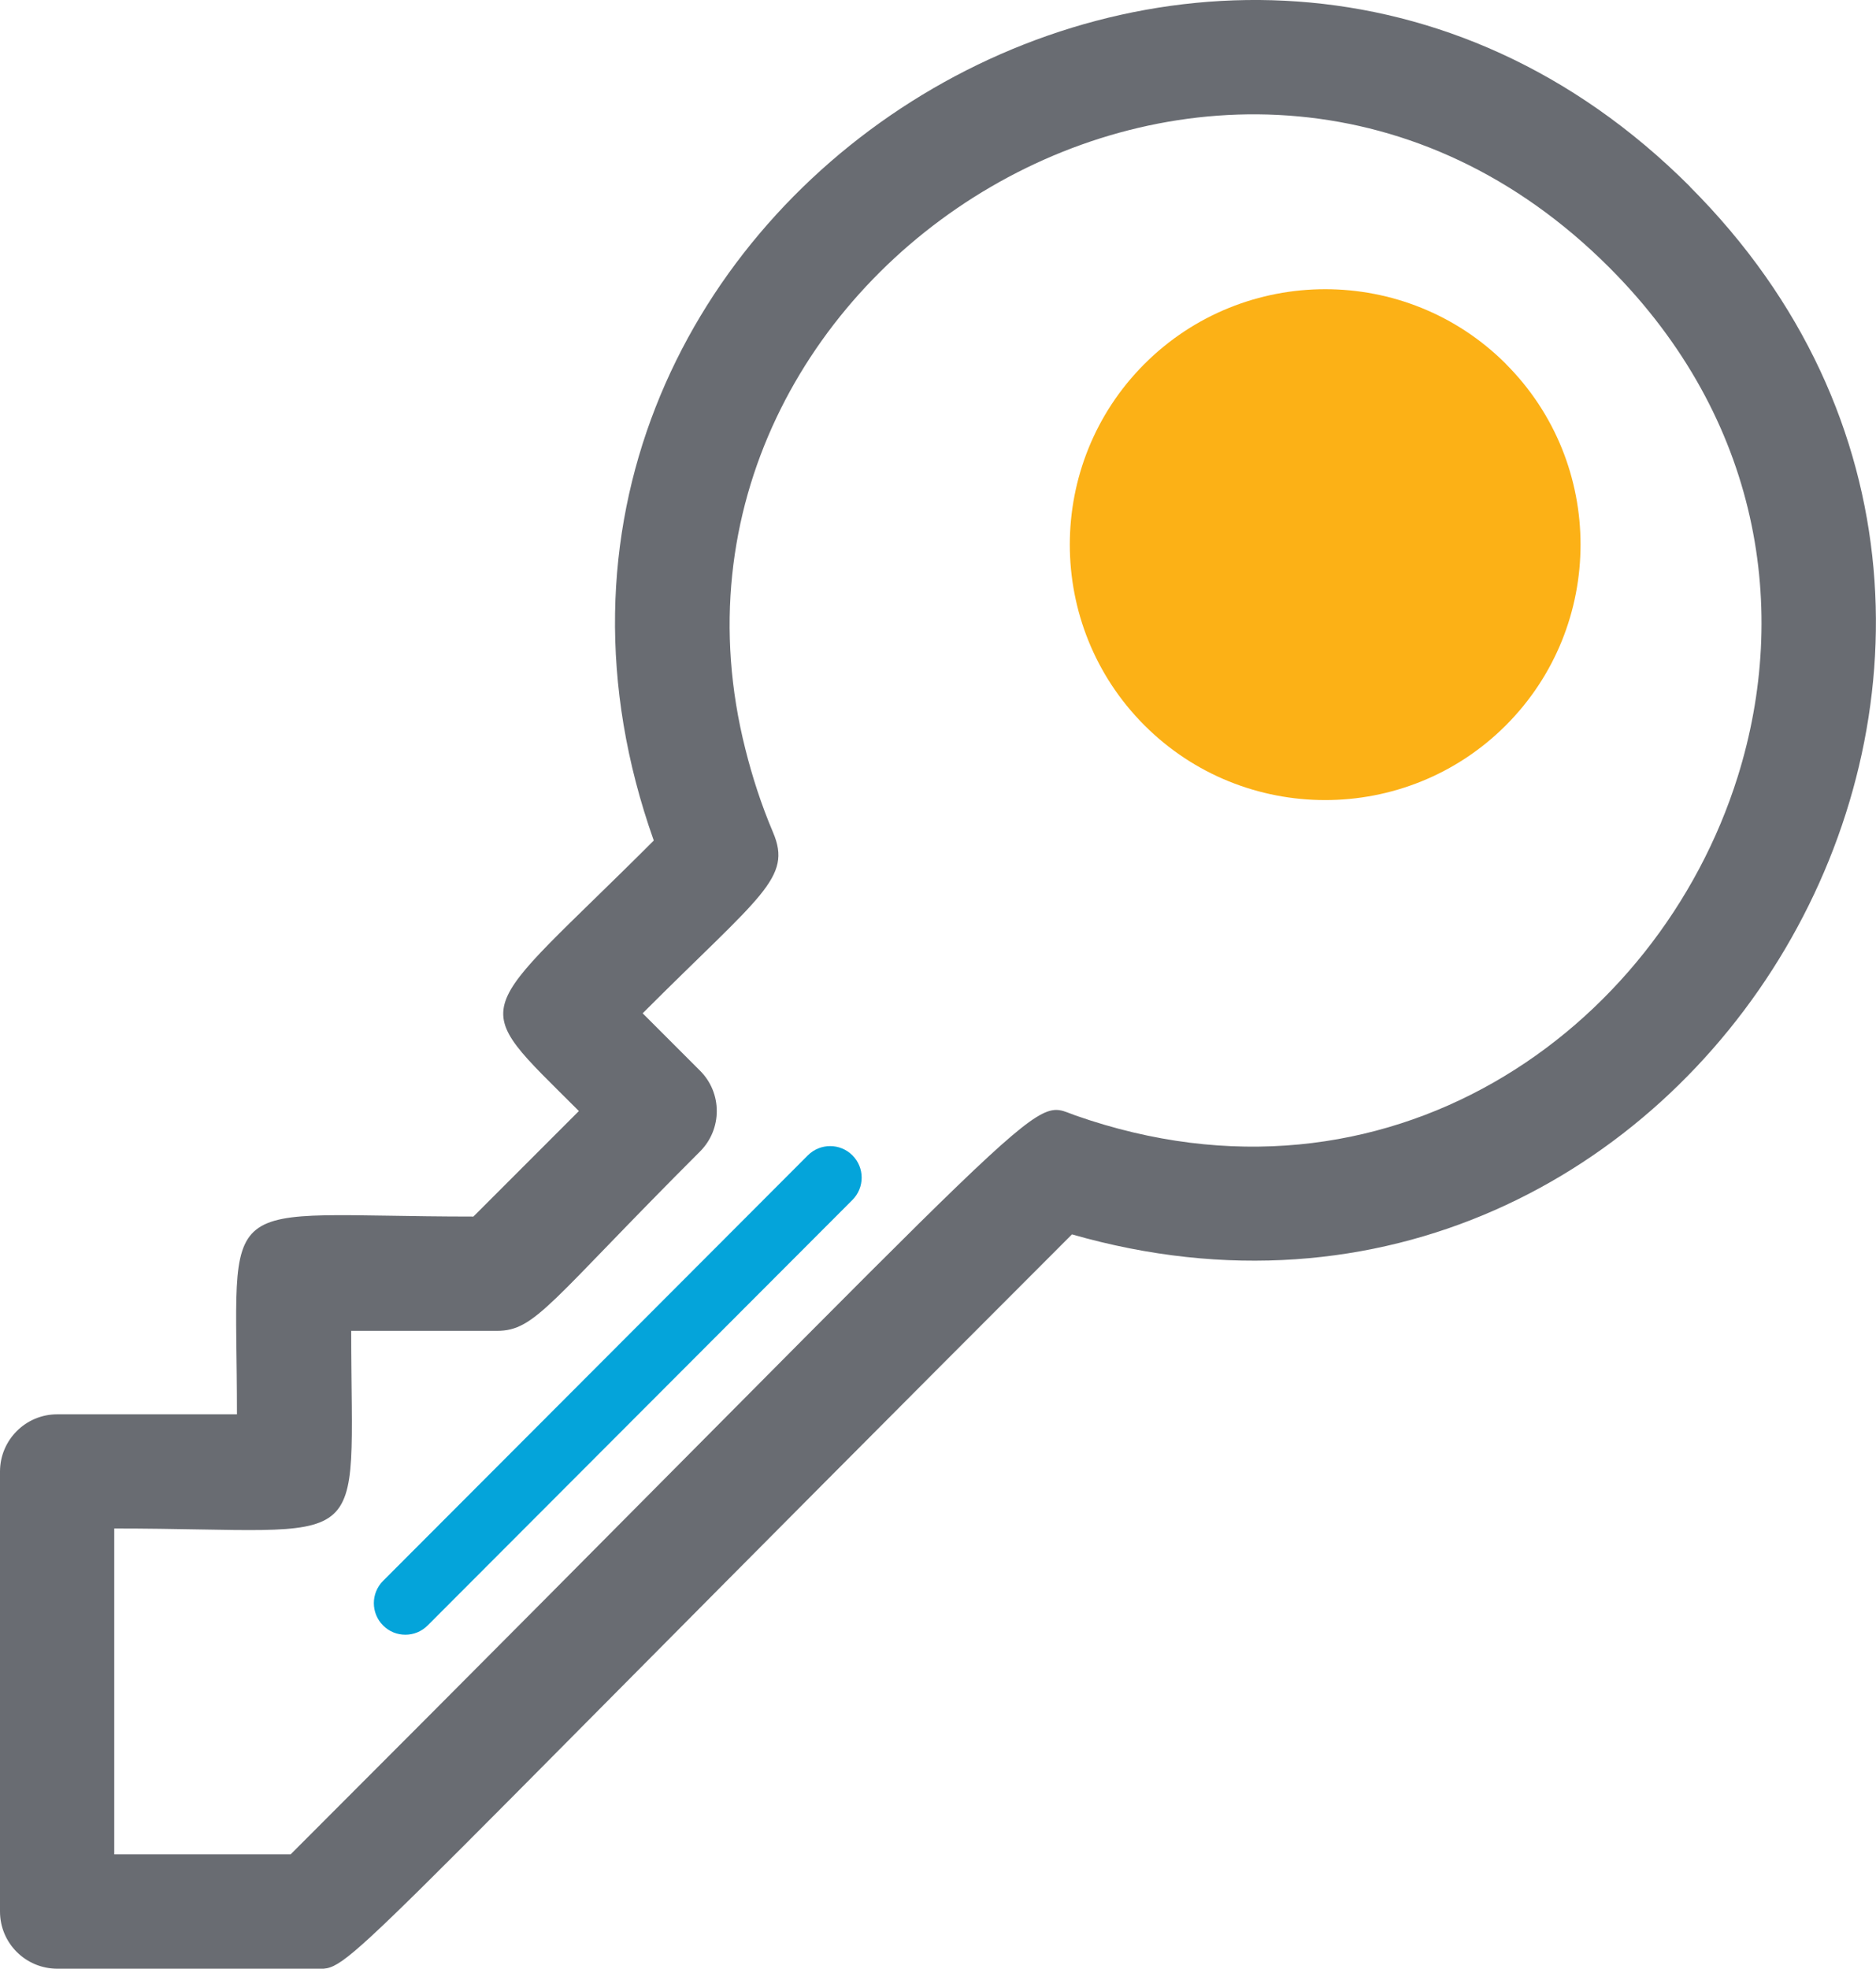
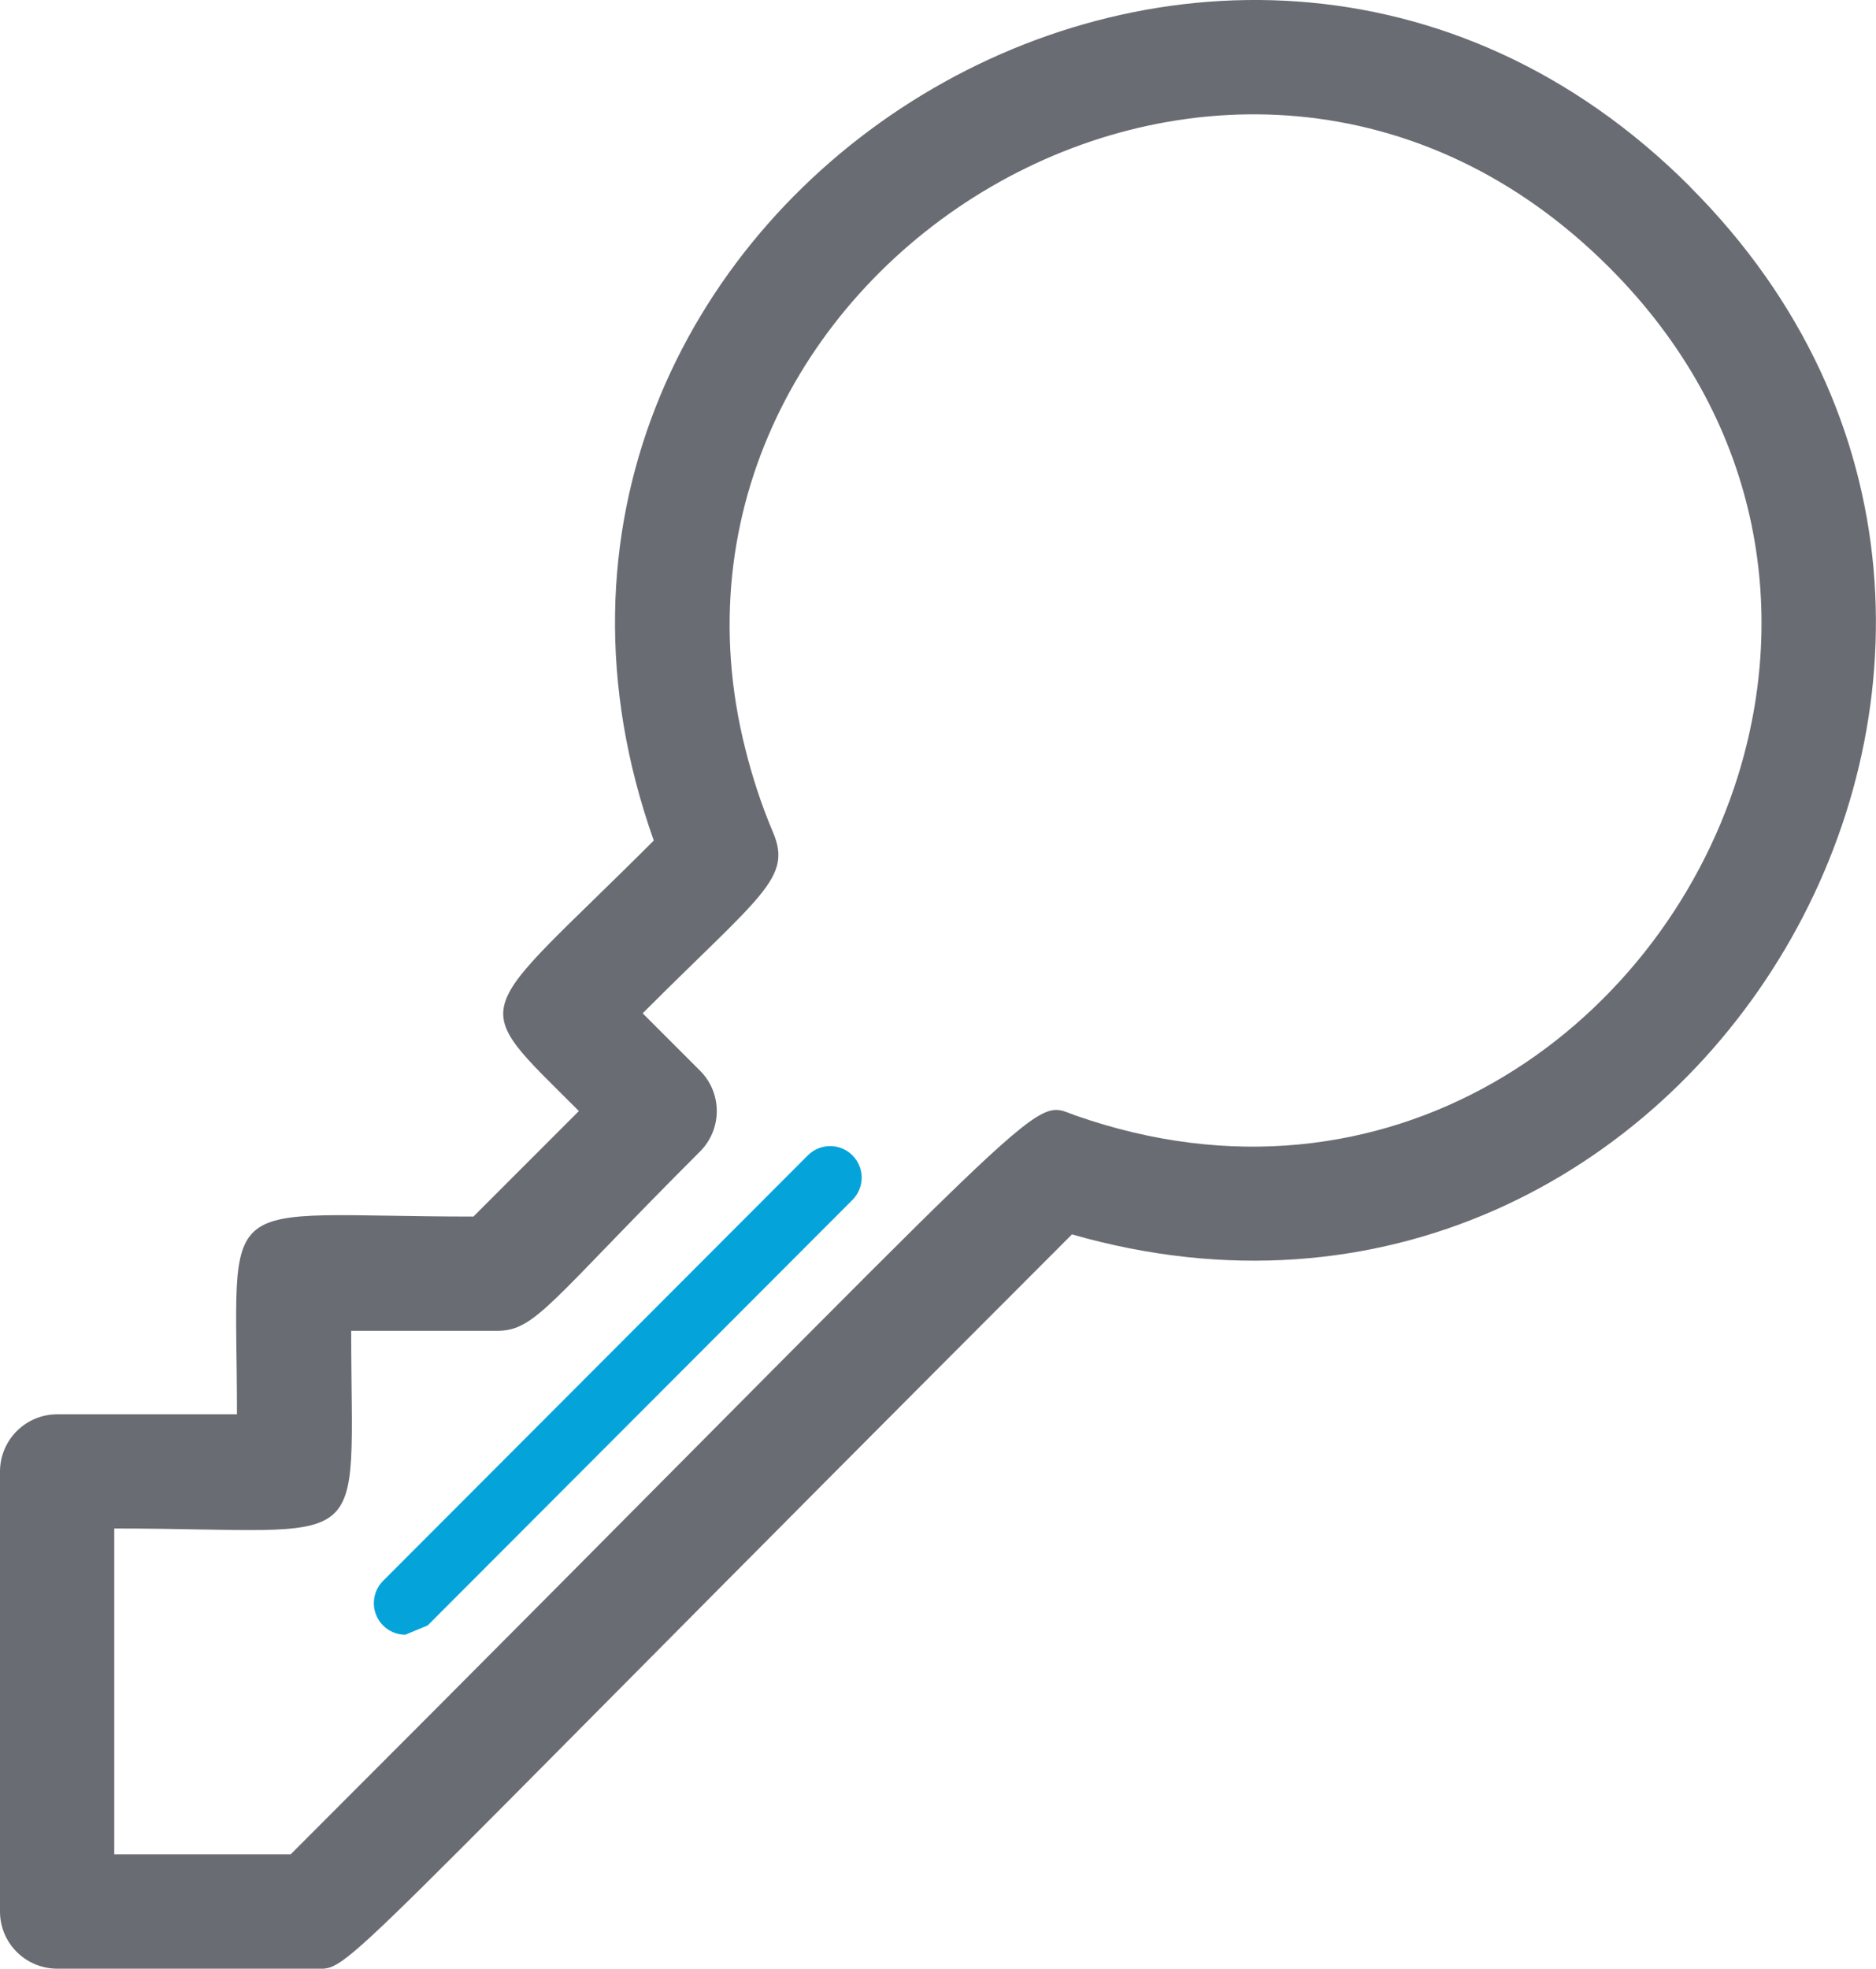
<svg xmlns="http://www.w3.org/2000/svg" id="a" width="190.65" height="200" viewBox="0 0 190.65 200">
-   <path d="m153.04,36.97c-10.12-10.12-26.6-10.12-36.73,0-10.12,10.12-10.12,26.6,0,36.72,10.12,10.12,26.6,10.12,36.72,0,10.12-10.12,10.13-26.6,0-36.72Z" fill="#fcb116" />
  <path d="m171.75,18.96c-47.95-47.95-127.92,2.74-105.31,66.43-18.48,18.48-19.2,15.89-7.61,27.48l-10.72,10.72c-26.86,0-24.02-3.14-24.03,20.09H5.81c-3.2,0-5.8,2.6-5.81,5.8v44.71c0,3.21,2.6,5.8,5.81,5.81h26.13c3.94,0,0,2.41,77-74.6,63.1,18.1,109.25-59.99,62.8-106.43Zm-8.21,8.21c15.41,15.41,18.33,34.89,13.06,51.72-8.11,25.9-35.67,45.54-67.33,34.42-4.87-1.72-.39-4.27-79.73,75.07H11.61s0-33.1,0-33.1c26.69,0,24.08,3.31,24.08-20.08h14.82c3.93,0,5.33-2.93,20.63-18.22,2.27-2.27,2.27-5.95,0-8.21l-5.83-5.83c12.04-12.04,15.23-13.73,13.25-18.38-1.21-2.85-2.11-5.66-2.81-8.45C63.4,27.27,125.32-11.05,163.54,27.17Z" fill="#696c72" />
-   <path d="m41.19,166.07c-.82,0-1.64-.31-2.26-.94-1.25-1.25-1.25-3.28,0-4.53l43.17-43.23c1.25-1.25,3.28-1.25,4.53,0,1.25,1.25,1.25,3.28,0,4.53l-43.17,43.23c-.63.63-1.44.94-2.26.94Z" fill="#04a4da" />
+   <path d="m41.19,166.07c-.82,0-1.64-.31-2.26-.94-1.25-1.25-1.25-3.28,0-4.53l43.17-43.23c1.25-1.25,3.28-1.25,4.53,0,1.25,1.25,1.25,3.28,0,4.53l-43.17,43.23Z" fill="#04a4da" />
</svg>